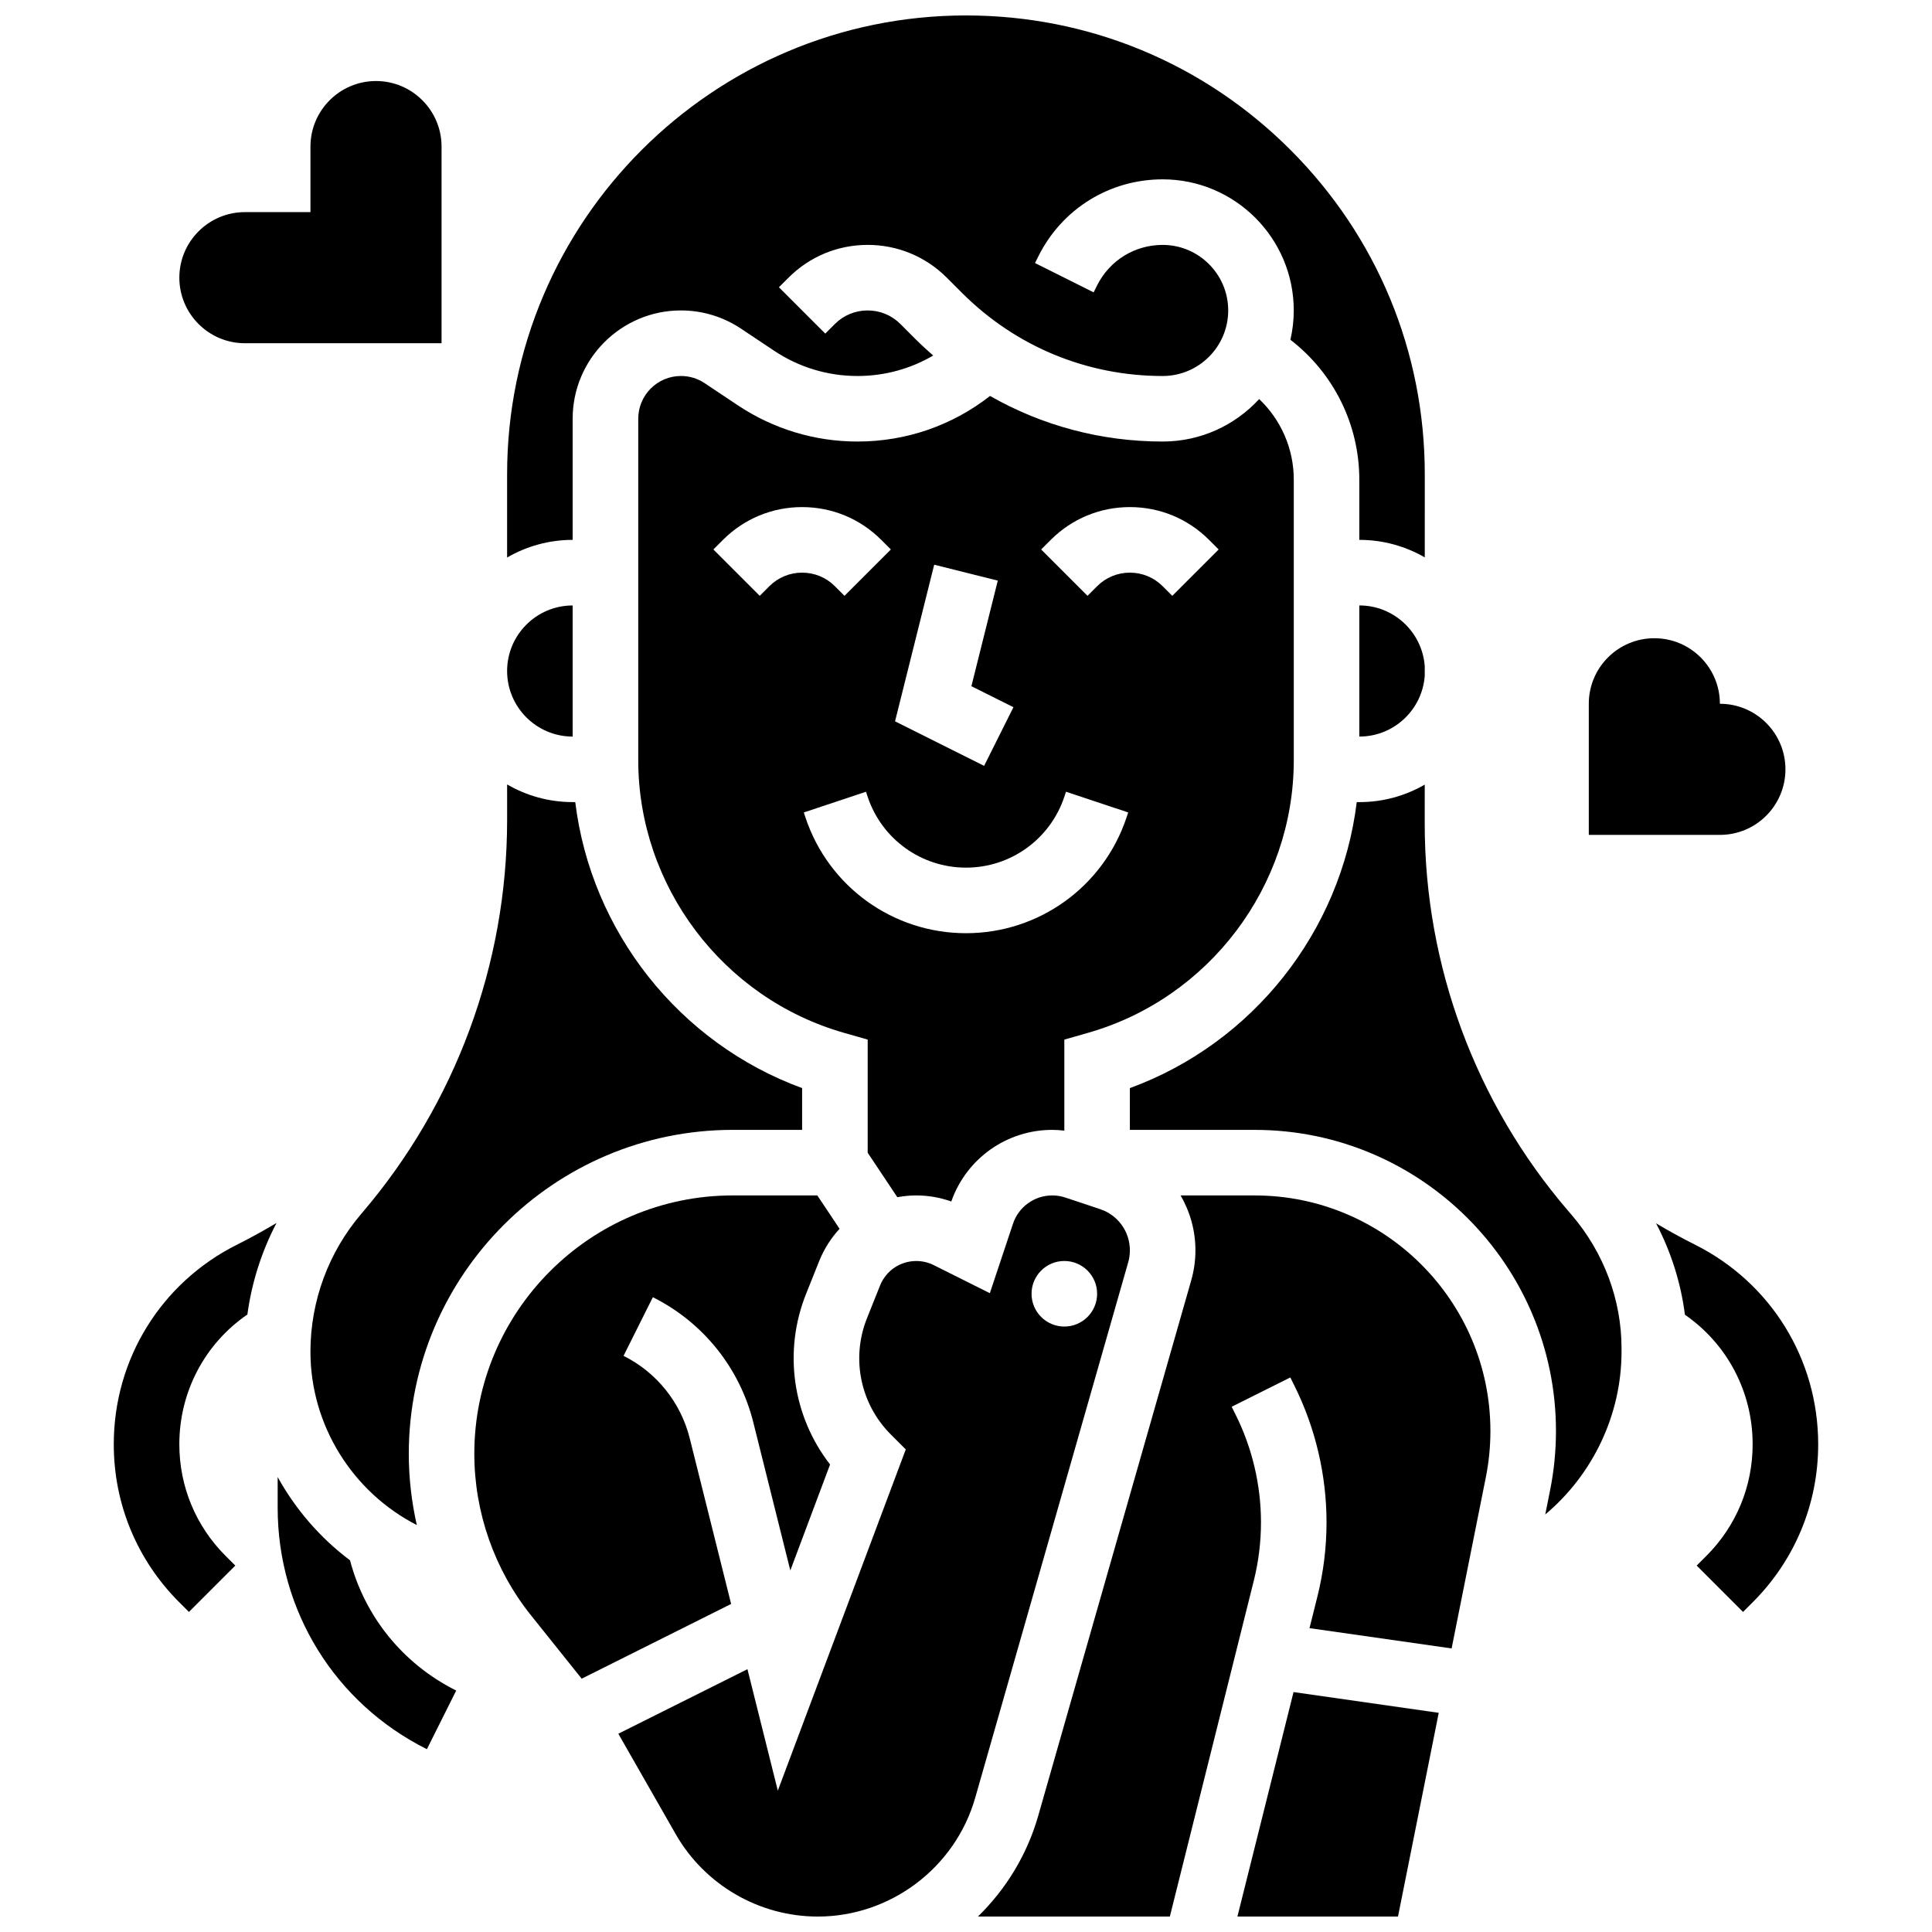
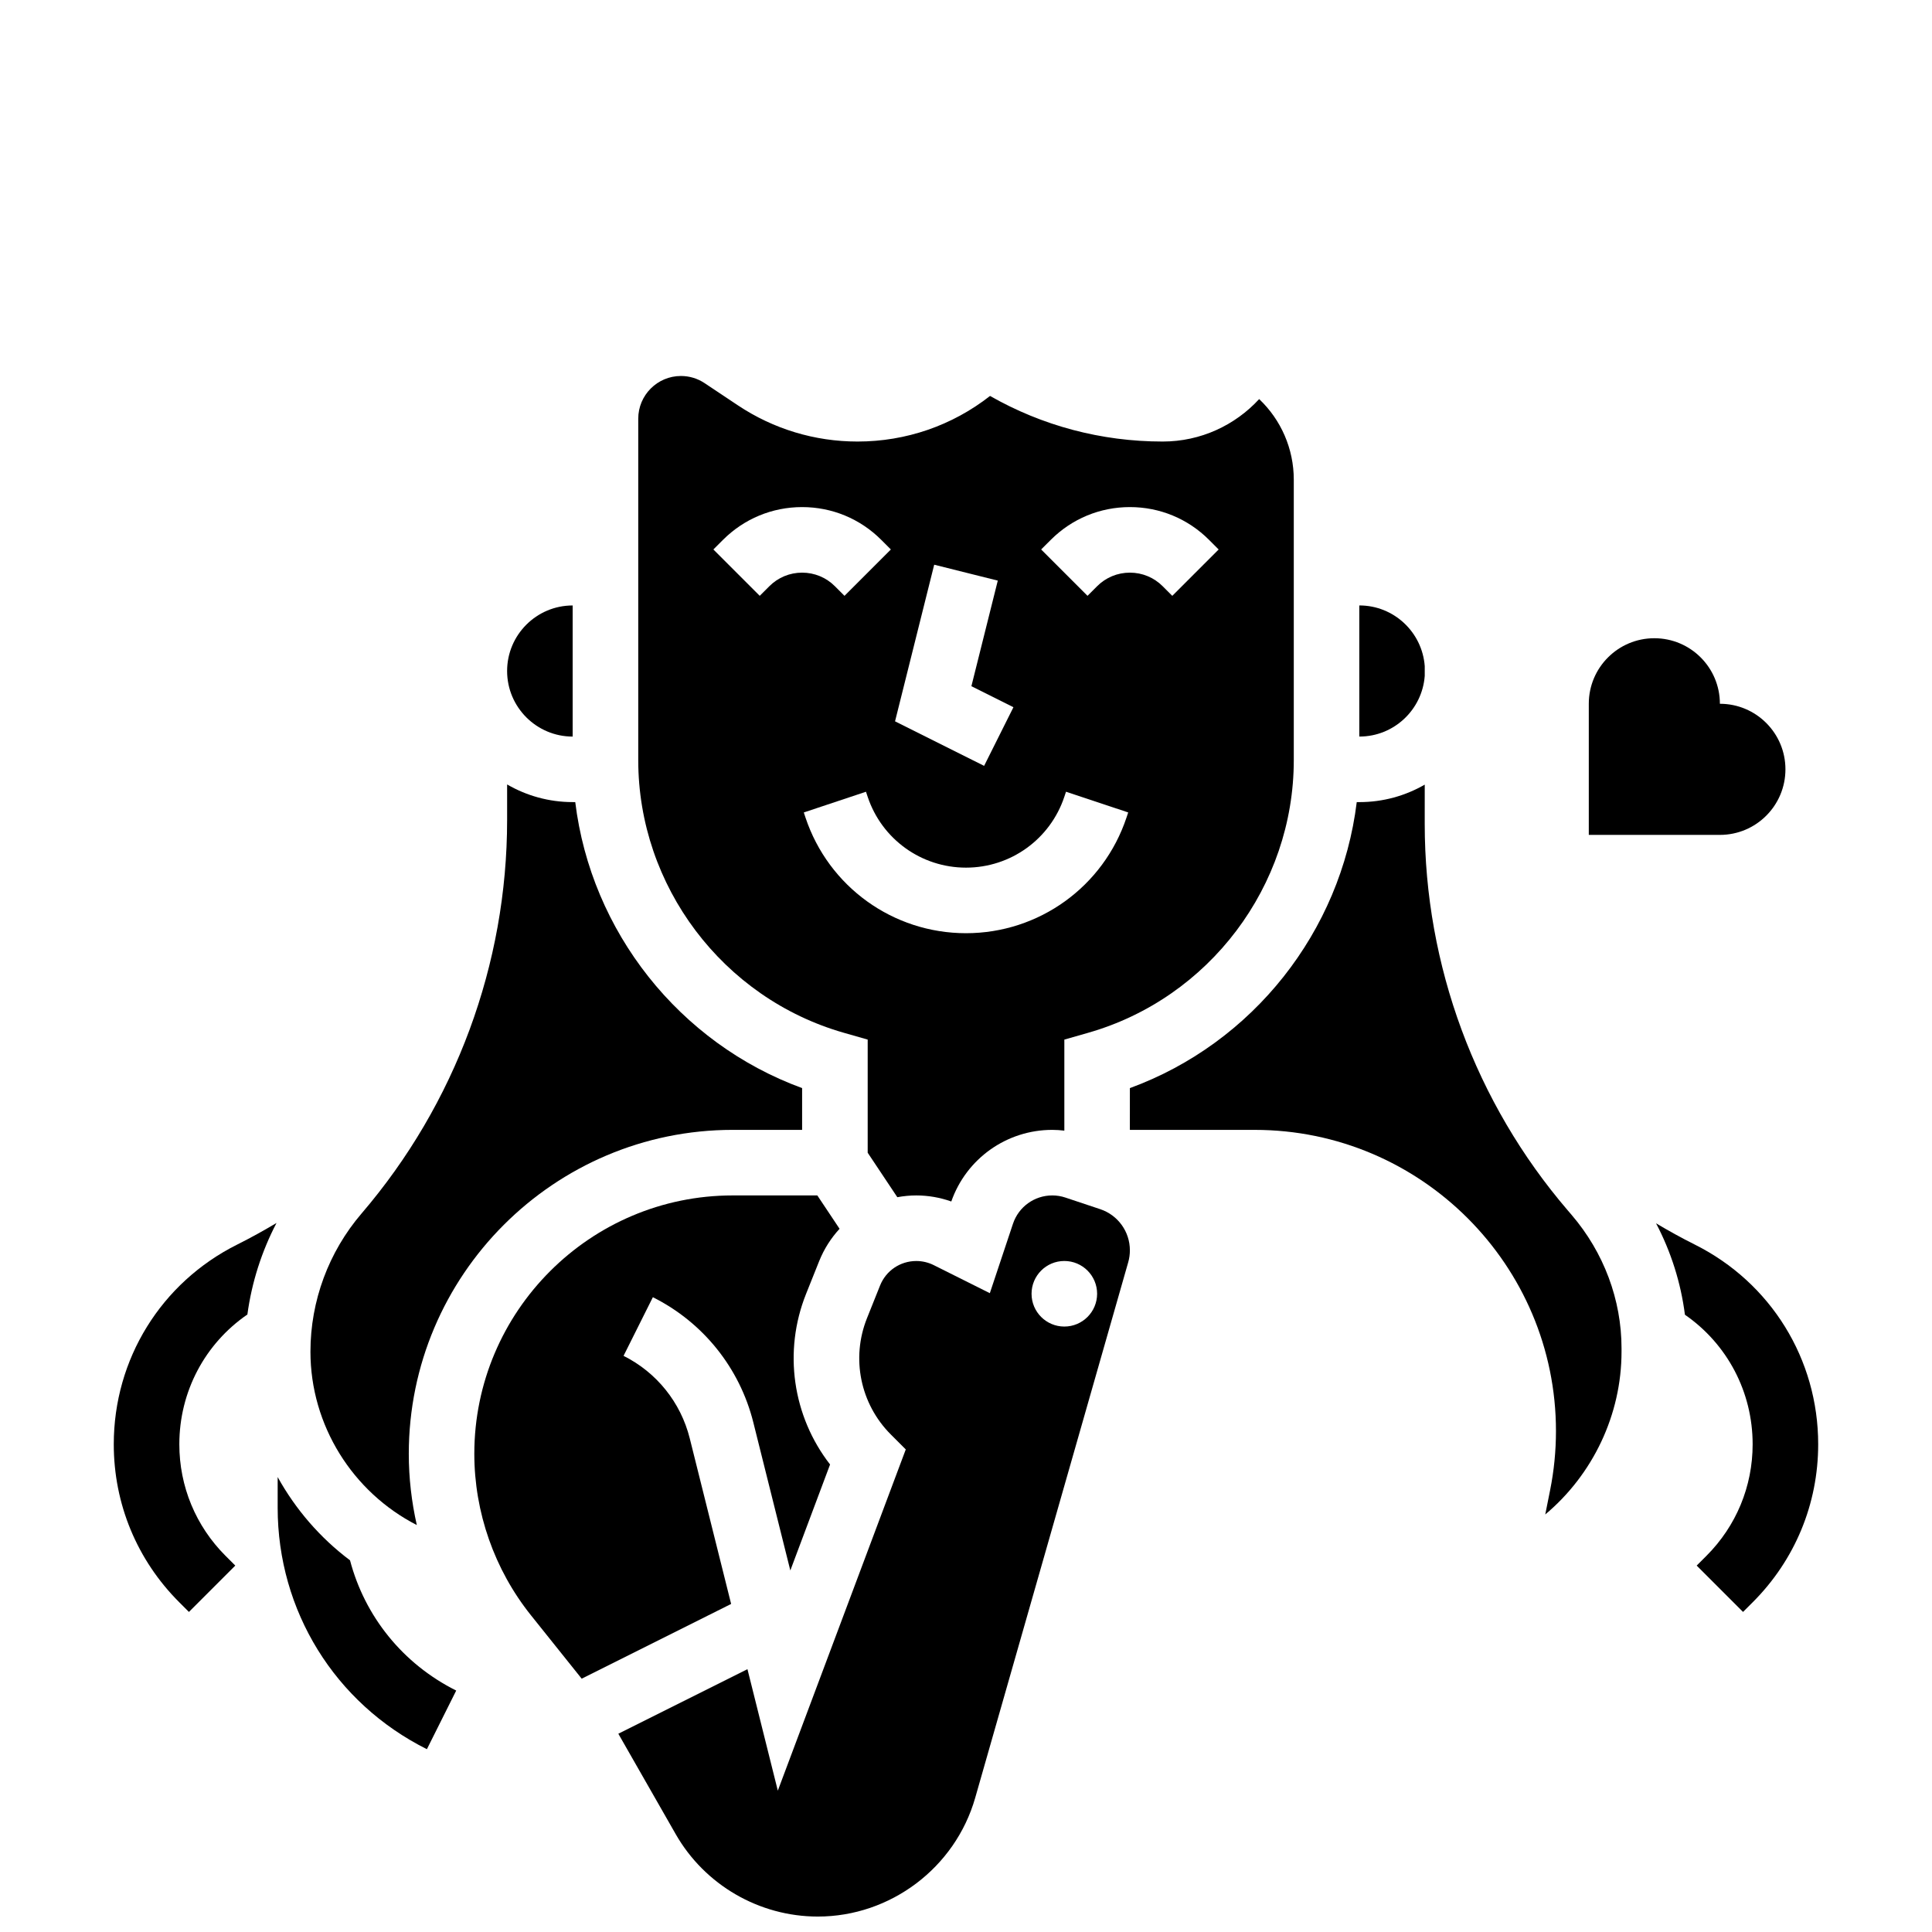
<svg xmlns="http://www.w3.org/2000/svg" width="800px" height="800px" version="1.1" viewBox="144 144 512 512">
  <defs>
    <clipPath id="d">
-       <path d="m278 148.09h244v143.91h-244z" />
-     </clipPath>
+       </clipPath>
    <clipPath id="c">
      <path d="m471 592h55v59.902h-55z" />
    </clipPath>
    <clipPath id="b">
-       <path d="m403 460h136v191.9h-136z" />
-     </clipPath>
+       </clipPath>
    <clipPath id="a">
      <path d="m307 460h137v191.9h-137z" />
    </clipPath>
  </defs>
  <path d="m617.16 347.88c0-9.594-7.777-17.371-17.371-17.371 0-9.594-7.777-17.371-17.371-17.371s-17.371 7.777-17.371 17.371v34.746h34.746c9.59 0 17.367-7.777 17.367-17.375z" />
  <path d="m295.76 339.2v-34.746c-9.578 0-17.371 7.793-17.371 17.371 0 9.578 7.793 17.375 17.371 17.375z" />
  <path d="m226.27 502.2c0 19.551 11.211 37.266 28.188 45.953-1.395-6.168-2.125-12.5-2.125-18.871 0-47.34 38.516-85.855 85.855-85.855h18.379v-11.07c-32.629-11.934-55.93-41.523-60.121-75.793h-0.684c-6.324 0-12.258-1.707-17.371-4.676v9.422c0 38.223-13.699 75.254-38.57 104.27-8.738 10.195-13.551 23.199-13.551 36.621z" />
-   <path d="m208.9 234.96h52.117v-52.117c0-9.578-7.793-17.371-17.371-17.371s-17.371 7.793-17.371 17.371v17.371h-17.375c-9.578 0-17.371 7.793-17.371 17.371 0 9.582 7.793 17.375 17.371 17.375z" />
  <path d="m504.23 304.45v34.746h0.035c9.141 0 16.637-7.102 17.305-16.074v-2.59c-0.664-8.977-8.164-16.082-17.309-16.082z" />
  <g clip-path="url(#d)">
    <path d="m295.76 254.96c0-15.82 12.871-28.691 28.688-28.691 5.684 0 11.188 1.668 15.914 4.82l8.809 5.875c6.559 4.371 14.191 6.68 22.066 6.68 7.168 0 14.047-1.891 20.07-5.426-1.586-1.387-3.148-2.809-4.652-4.312l-4.031-4.039c-2.32-2.32-5.406-3.598-8.688-3.598s-6.367 1.277-8.688 3.598l-2.543 2.543-12.285-12.285 2.547-2.539c5.602-5.602 13.051-8.688 20.973-8.688s15.371 3.086 20.973 8.688l4.035 4.035c14.195 14.199 33.082 22.023 53.168 22.023 9.578 0 17.371-7.793 17.371-17.371 0-9.578-7.793-17.371-17.371-17.371-7.402 0-14.062 4.113-17.371 10.738l-0.918 1.836-15.539-7.769 0.918-1.832c6.269-12.555 18.883-20.348 32.91-20.348 19.16 0 34.746 15.586 34.746 34.746 0 2.672-0.312 5.273-0.887 7.773 11.402 8.766 18.258 22.387 18.258 37.066v15.961h0.035c6.301 0 12.211 1.695 17.312 4.641l0.004-22.012c0.004-32.48-12.641-63.02-35.605-85.988-22.965-22.973-53.5-35.621-85.98-35.621-67.059 0-121.61 54.555-121.61 121.61v22.047c5.113-2.965 11.047-4.676 17.371-4.676z" />
  </g>
  <path d="m381.8 461.27c1.637-0.297 3.312-0.469 5.023-0.469 3.152 0 6.309 0.551 9.281 1.605 3.984-11.371 14.684-18.98 26.766-18.98 1.07 0 2.133 0.082 3.191 0.203v-24.125l6.301-1.801c32.094-9.168 54.504-38.883 54.504-72.258v-74.336c0-8.195-3.394-15.871-9.176-21.348-6.356 6.91-15.465 11.25-25.57 11.25-16.309 0-31.961-4.211-45.75-12.082-10 7.828-22.234 12.082-35.129 12.082-11.32 0-22.281-3.32-31.699-9.598l-8.812-5.875c-1.867-1.246-4.035-1.898-6.277-1.898-6.238 0-11.312 5.074-11.312 11.316v90.488c0 33.375 22.414 63.09 54.504 72.258l6.301 1.801v29.98zm40.664-174.2c5.602-5.602 13.051-8.688 20.973-8.688s15.371 3.086 20.973 8.688l2.543 2.547-12.285 12.285-2.547-2.547c-2.32-2.32-5.406-3.598-8.688-3.598s-6.367 1.277-8.688 3.598l-2.543 2.543-12.285-12.285zm-30.891 6.582 16.852 4.215-6.996 27.984 11.141 5.57-7.769 15.539-23.605-11.801zm-43.691 5.703-2.543 2.543-12.285-12.285 2.543-2.543c5.602-5.602 13.051-8.688 20.973-8.688s15.371 3.086 20.973 8.688l2.543 2.547-12.285 12.285-2.543-2.547c-2.32-2.32-5.406-3.598-8.688-3.598s-6.367 1.277-8.688 3.598zm9.578 61.293-0.445-1.34 16.48-5.488 0.445 1.336c3.746 11.23 14.219 18.777 26.062 18.777 11.84 0 22.312-7.547 26.059-18.781l0.445-1.336 16.48 5.488-0.445 1.336c-6.113 18.348-23.211 30.668-42.539 30.668-19.332 0-36.43-12.32-42.543-30.66z" />
  <path d="m326.79 525.18c-2.379-9.512-8.773-17.48-17.543-21.867l7.769-15.539c13.312 6.656 23.016 18.754 26.625 33.191l9.805 39.223 10.531-28.082c-9.918-12.77-12.469-29.941-6.356-45.227l3.465-8.66c1.297-3.238 3.148-6.125 5.41-8.574l-5.894-8.844h-22.422c-37.762 0-68.48 30.719-68.48 68.48 0 15.492 5.328 30.684 15.004 42.777l13.449 16.809 39.605-19.805z" />
  <g clip-path="url(#c)">
-     <path d="m471.93 651.9h42.555l10.797-53.984-38.48-5.5z" />
-   </g>
+     </g>
  <g clip-path="url(#b)">
    <path d="m476.53 460.8h-19.668c2.516 4.312 3.941 9.297 3.941 14.547 0 2.684-0.375 5.356-1.109 7.934l-40.555 141.93c-2.961 10.367-8.582 19.48-15.977 26.691h50.859l22.246-88.992c1.266-5.062 1.906-10.273 1.906-15.488 0-9.863-2.332-19.742-6.742-28.562l-1.027-2.055 15.539-7.766 1.027 2.055c5.609 11.219 8.574 23.781 8.574 36.328 0 6.637-0.816 13.266-2.426 19.703l-2.086 8.348 37.66 5.379 9.07-45.355c0.805-4.023 1.211-8.141 1.211-12.246 0.004-34.434-28.008-62.445-62.445-62.445z" />
  </g>
  <path d="m559.45 464.74c-24.438-28.508-37.891-64.887-37.883-102.43l0.004-10.375c-5.098 2.941-11.004 4.633-17.301 4.633h-0.719c-4.191 34.27-27.496 63.859-60.121 75.793l-0.004 11.07h33.102c44.016 0 79.82 35.809 79.82 79.82 0 5.246-0.52 10.516-1.551 15.656l-1.289 6.445c12.625-10.59 20.215-26.438 20.215-43.145v-0.887c0.004-12.848-4.691-25.398-13.219-35.348z" />
  <g clip-path="url(#a)">
    <path d="m443.43 475.35c0-4.953-3.16-9.336-7.859-10.906l-9.23-3.078c-1.121-0.375-2.293-0.566-3.473-0.566-4.734 0-8.926 3.019-10.422 7.516l-6.129 18.387-14.867-7.434c-1.426-0.715-3.027-1.09-4.625-1.09-4.254 0-8.02 2.551-9.602 6.5l-3.465 8.66c-4.25 10.625-1.77 22.723 6.324 30.816l3.957 3.957-33.91 90.426-8.047-32.191-34.219 17.109 15.199 26.598c7.699 13.477 22.133 21.852 37.66 21.852 19.266 0 36.418-12.938 41.715-31.465l40.551-141.93c0.293-1.023 0.441-2.086 0.441-3.156zm-17.371 20.199c-4.797 0-8.688-3.891-8.688-8.688s3.891-8.688 8.688-8.688 8.688 3.891 8.688 8.688c-0.004 4.801-3.891 8.688-8.688 8.688z" />
  </g>
  <path d="m174.15 526.75c0 15.809 6.156 30.668 17.336 41.848l2.582 2.582 12.285-12.285-2.582-2.582c-7.898-7.898-12.246-18.398-12.246-29.562 0-13.949 6.785-26.668 18.035-34.398 1.148-8.484 3.769-16.691 7.719-24.254-3.394 2.023-6.859 3.945-10.418 5.723-20.176 10.09-32.711 30.371-32.711 52.93z" />
  <path d="m593.13 473.82c-3.5-1.75-6.914-3.637-10.254-5.625 3.977 7.57 6.57 15.773 7.648 24.223 11.195 7.742 17.945 20.422 17.945 34.332 0 11.164-4.352 21.664-12.246 29.562l-2.582 2.582 12.285 12.285 2.582-2.582c11.176-11.18 17.332-26.043 17.332-41.848 0-22.559-12.535-42.84-32.711-52.93z" />
  <path d="m236.76 557.5c-7.914-5.934-14.434-13.504-19.176-22.066v8.133c0 27.273 15.152 51.793 39.547 63.988l7.769-15.539c-14.188-7.094-24.238-19.695-28.141-34.516z" />
</svg>